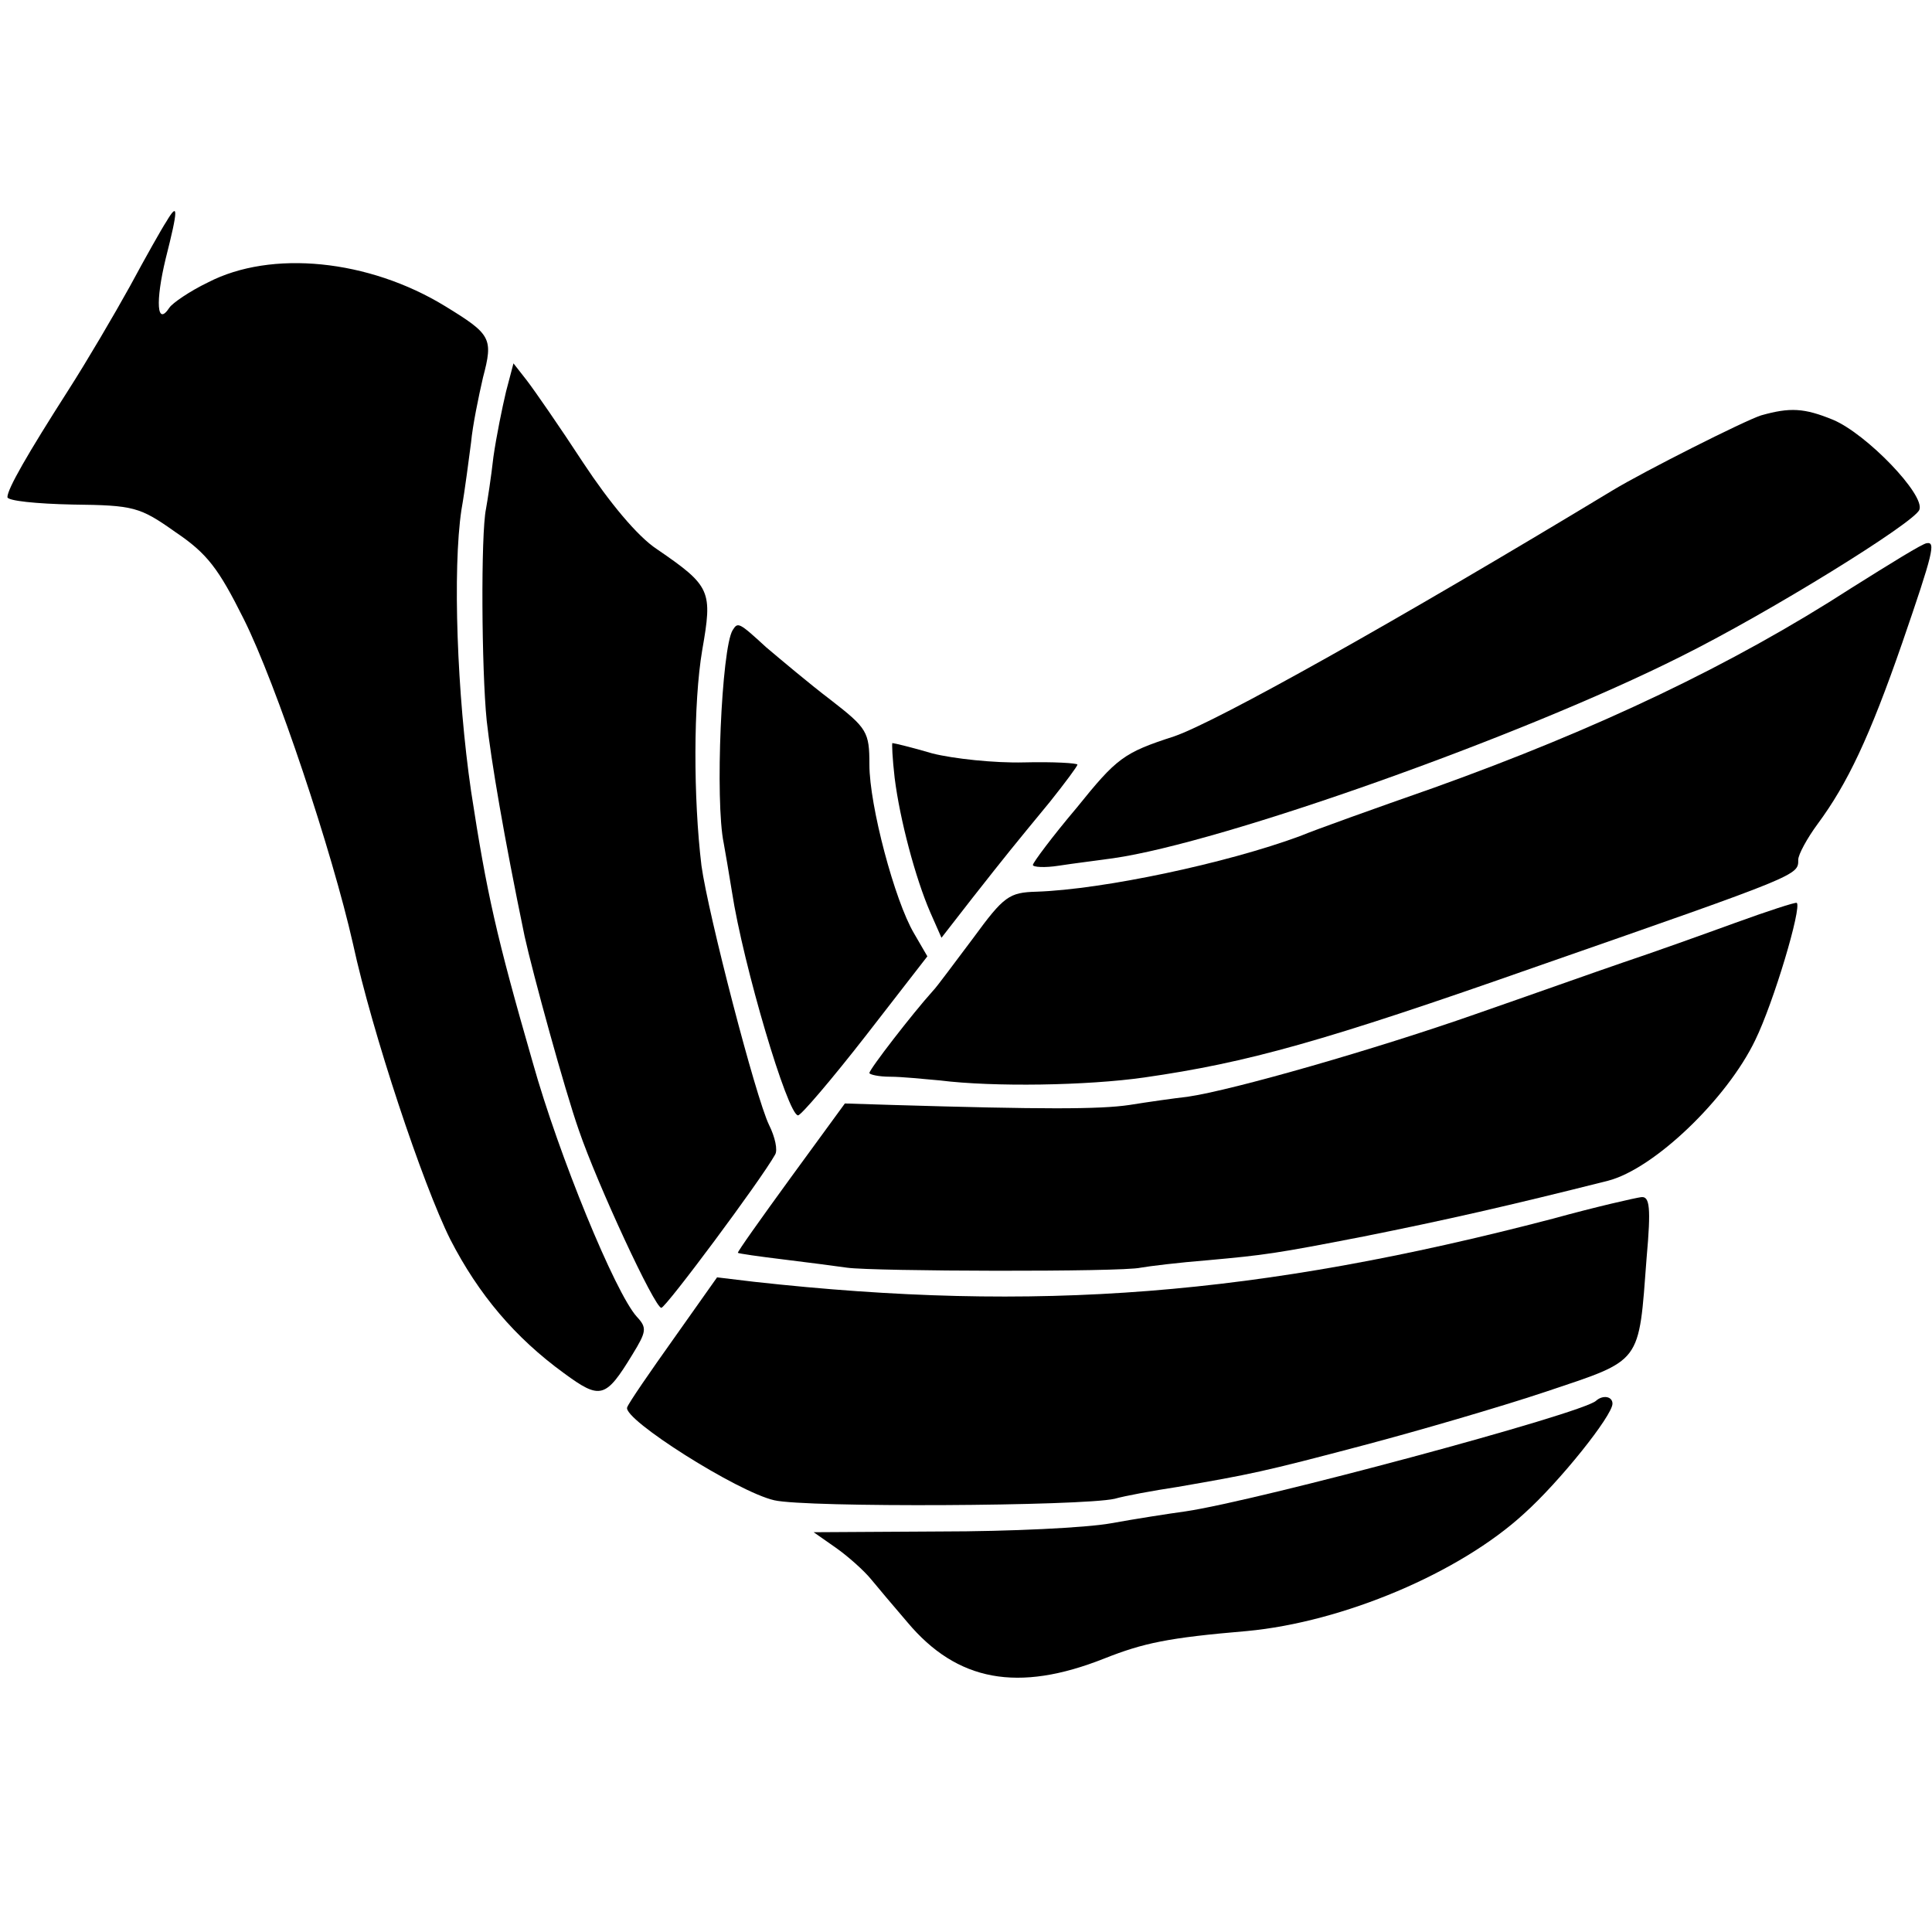
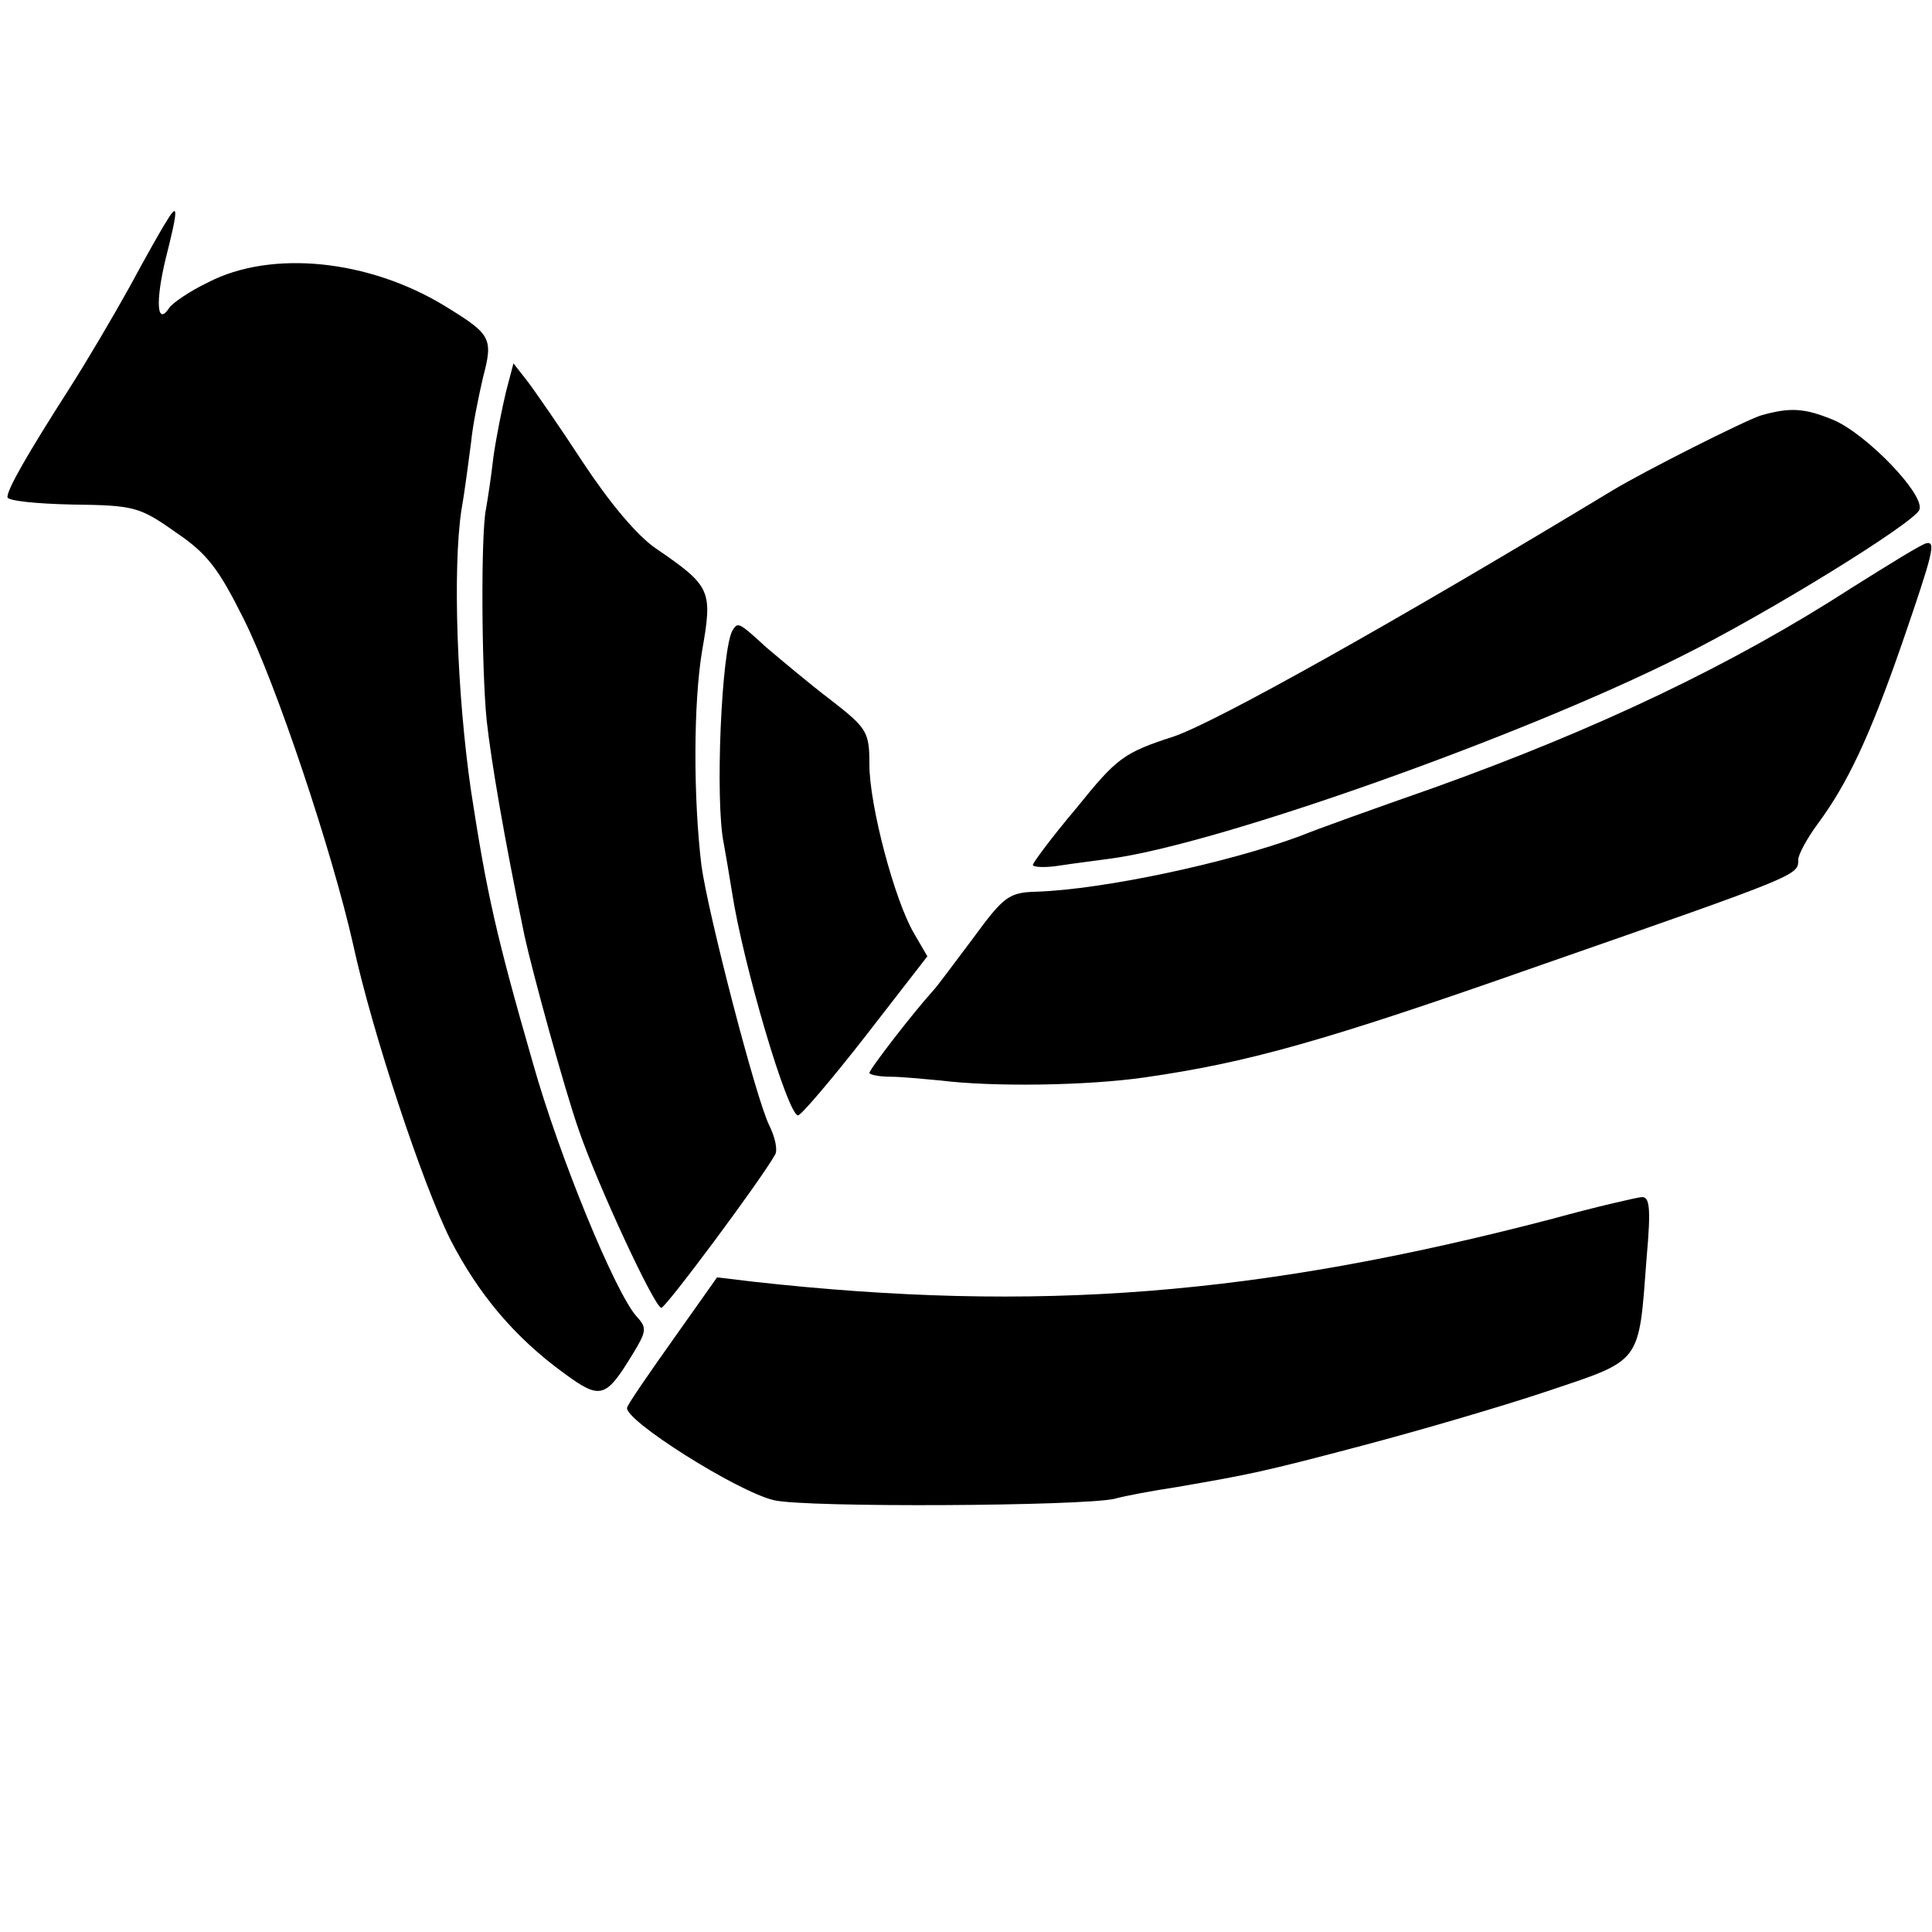
<svg xmlns="http://www.w3.org/2000/svg" version="1.0" width="260pt" height="260pt" viewBox="0 0 260 260" preserveAspectRatio="xMidYMid meet">
  <g transform="translate(0,260) scale(0.1,-0.1)" fill="#000000" stroke="none">
    <path d="M224 2302 c-6 -9 -28 -48 -49 -87 -21 -38 -58 -101 -83 -140 -55 -86 -82 -133 -82 -144 0 -5 39 -9 88 -10 82 -1 90 -3 138 -37 43 -29 58 -49 92 -117 44 -88 119 -313 147 -437 26 -120 94 -324 131 -398 38 -74 87 -132 153 -180 49 -36 56 -34 92 25 19 31 20 36 6 51 -29 32 -105 217 -140 342 -49 170 -62 228 -83 365 -19 130 -25 299 -13 379 5 28 10 69 13 91 2 22 10 61 16 87 14 53 11 58 -51 96 -103 63 -234 76 -319 32 -25 -12 -48 -28 -52 -34 -17 -26 -19 8 -5 66 17 67 17 77 1 50z" />
    <path d="M681 2073 c-5 -21 -13 -60 -17 -88 -3 -27 -8 -59 -10 -70 -7 -34 -6 -216 1 -285 6 -54 23 -155 51 -290 11 -50 54 -207 73 -261 25 -73 102 -239 111 -239 6 0 134 172 153 206 4 6 0 24 -8 40 -18 37 -82 284 -91 349 -11 91 -11 219 1 290 14 80 12 86 -61 136 -26 17 -64 63 -99 116 -32 49 -66 98 -76 111 l-18 23 -10 -38z" />
    <path d="M2370 2041 c-22 -7 -157 -75 -200 -101 -291 -176 -532 -311 -590 -331 -68 -22 -77 -29 -131 -96 -33 -39 -59 -74 -59 -77 0 -3 16 -4 35 -1 19 3 52 7 73 10 147 21 550 164 763 271 119 59 316 181 322 198 8 20 -71 102 -116 121 -39 16 -58 17 -97 6z" />
    <path d="M2492 1809 c-161 -104 -342 -190 -562 -269 -80 -28 -161 -57 -180 -65 -100 -37 -266 -72 -355 -75 -37 -1 -44 -6 -85 -62 -25 -33 -49 -66 -55 -72 -27 -30 -85 -105 -85 -110 0 -2 12 -5 28 -5 15 0 45 -3 67 -5 72 -9 198 -7 275 4 139 20 240 48 530 150 353 123 350 122 350 143 0 7 12 29 26 48 40 54 70 117 114 244 42 122 45 136 33 134 -5 0 -50 -28 -101 -60z" />
    <path d="M986 1752 c-15 -24 -24 -230 -12 -287 2 -11 7 -40 11 -65 15 -98 75 -301 89 -301 4 0 45 48 91 107 l83 107 -18 31 c-26 44 -60 172 -60 227 0 44 -3 49 -52 87 -29 22 -68 55 -87 71 -37 34 -38 34 -45 23z" />
-     <path d="M1204 1553 c7 -56 28 -135 48 -181 l15 -34 42 54 c48 61 53 67 104 129 20 25 37 48 37 50 0 2 -32 4 -72 3 -40 -1 -95 5 -123 12 -27 8 -52 14 -54 14 -1 0 0 -21 3 -47z" />
-     <path d="M2335 1358 c-44 -16 -111 -40 -150 -53 -38 -13 -128 -45 -200 -70 -131 -46 -325 -102 -387 -111 -18 -2 -53 -7 -78 -11 -40 -6 -118 -6 -319 0 l-64 2 -73 -100 c-40 -55 -72 -100 -71 -101 1 -1 29 -5 62 -9 33 -4 71 -9 85 -11 35 -5 370 -6 395 0 11 2 52 7 90 10 77 7 92 9 210 32 110 22 194 41 329 75 62 16 160 110 198 189 25 51 63 179 56 185 -2 1 -39 -11 -83 -27z" />
    <path d="M2090 960 c-398 -104 -695 -127 -1075 -85 l-50 6 -58 -82 c-32 -45 -61 -87 -63 -93 -6 -16 149 -114 198 -125 43 -10 413 -8 458 2 14 4 52 11 85 16 98 17 114 20 250 56 72 19 182 51 245 72 131 44 125 36 136 181 6 67 4 82 -7 81 -8 -1 -61 -13 -119 -29z" />
-     <path d="M2148 715 c-17 -17 -457 -135 -553 -149 -22 -3 -67 -10 -100 -16 -33 -6 -136 -11 -230 -11 l-170 -1 30 -21 c17 -12 38 -31 47 -42 9 -11 31 -37 49 -58 67 -80 149 -95 265 -49 53 21 86 28 192 37 129 12 286 78 373 158 48 43 119 132 119 148 0 10 -13 12 -22 4z" />
  </g>
</svg>